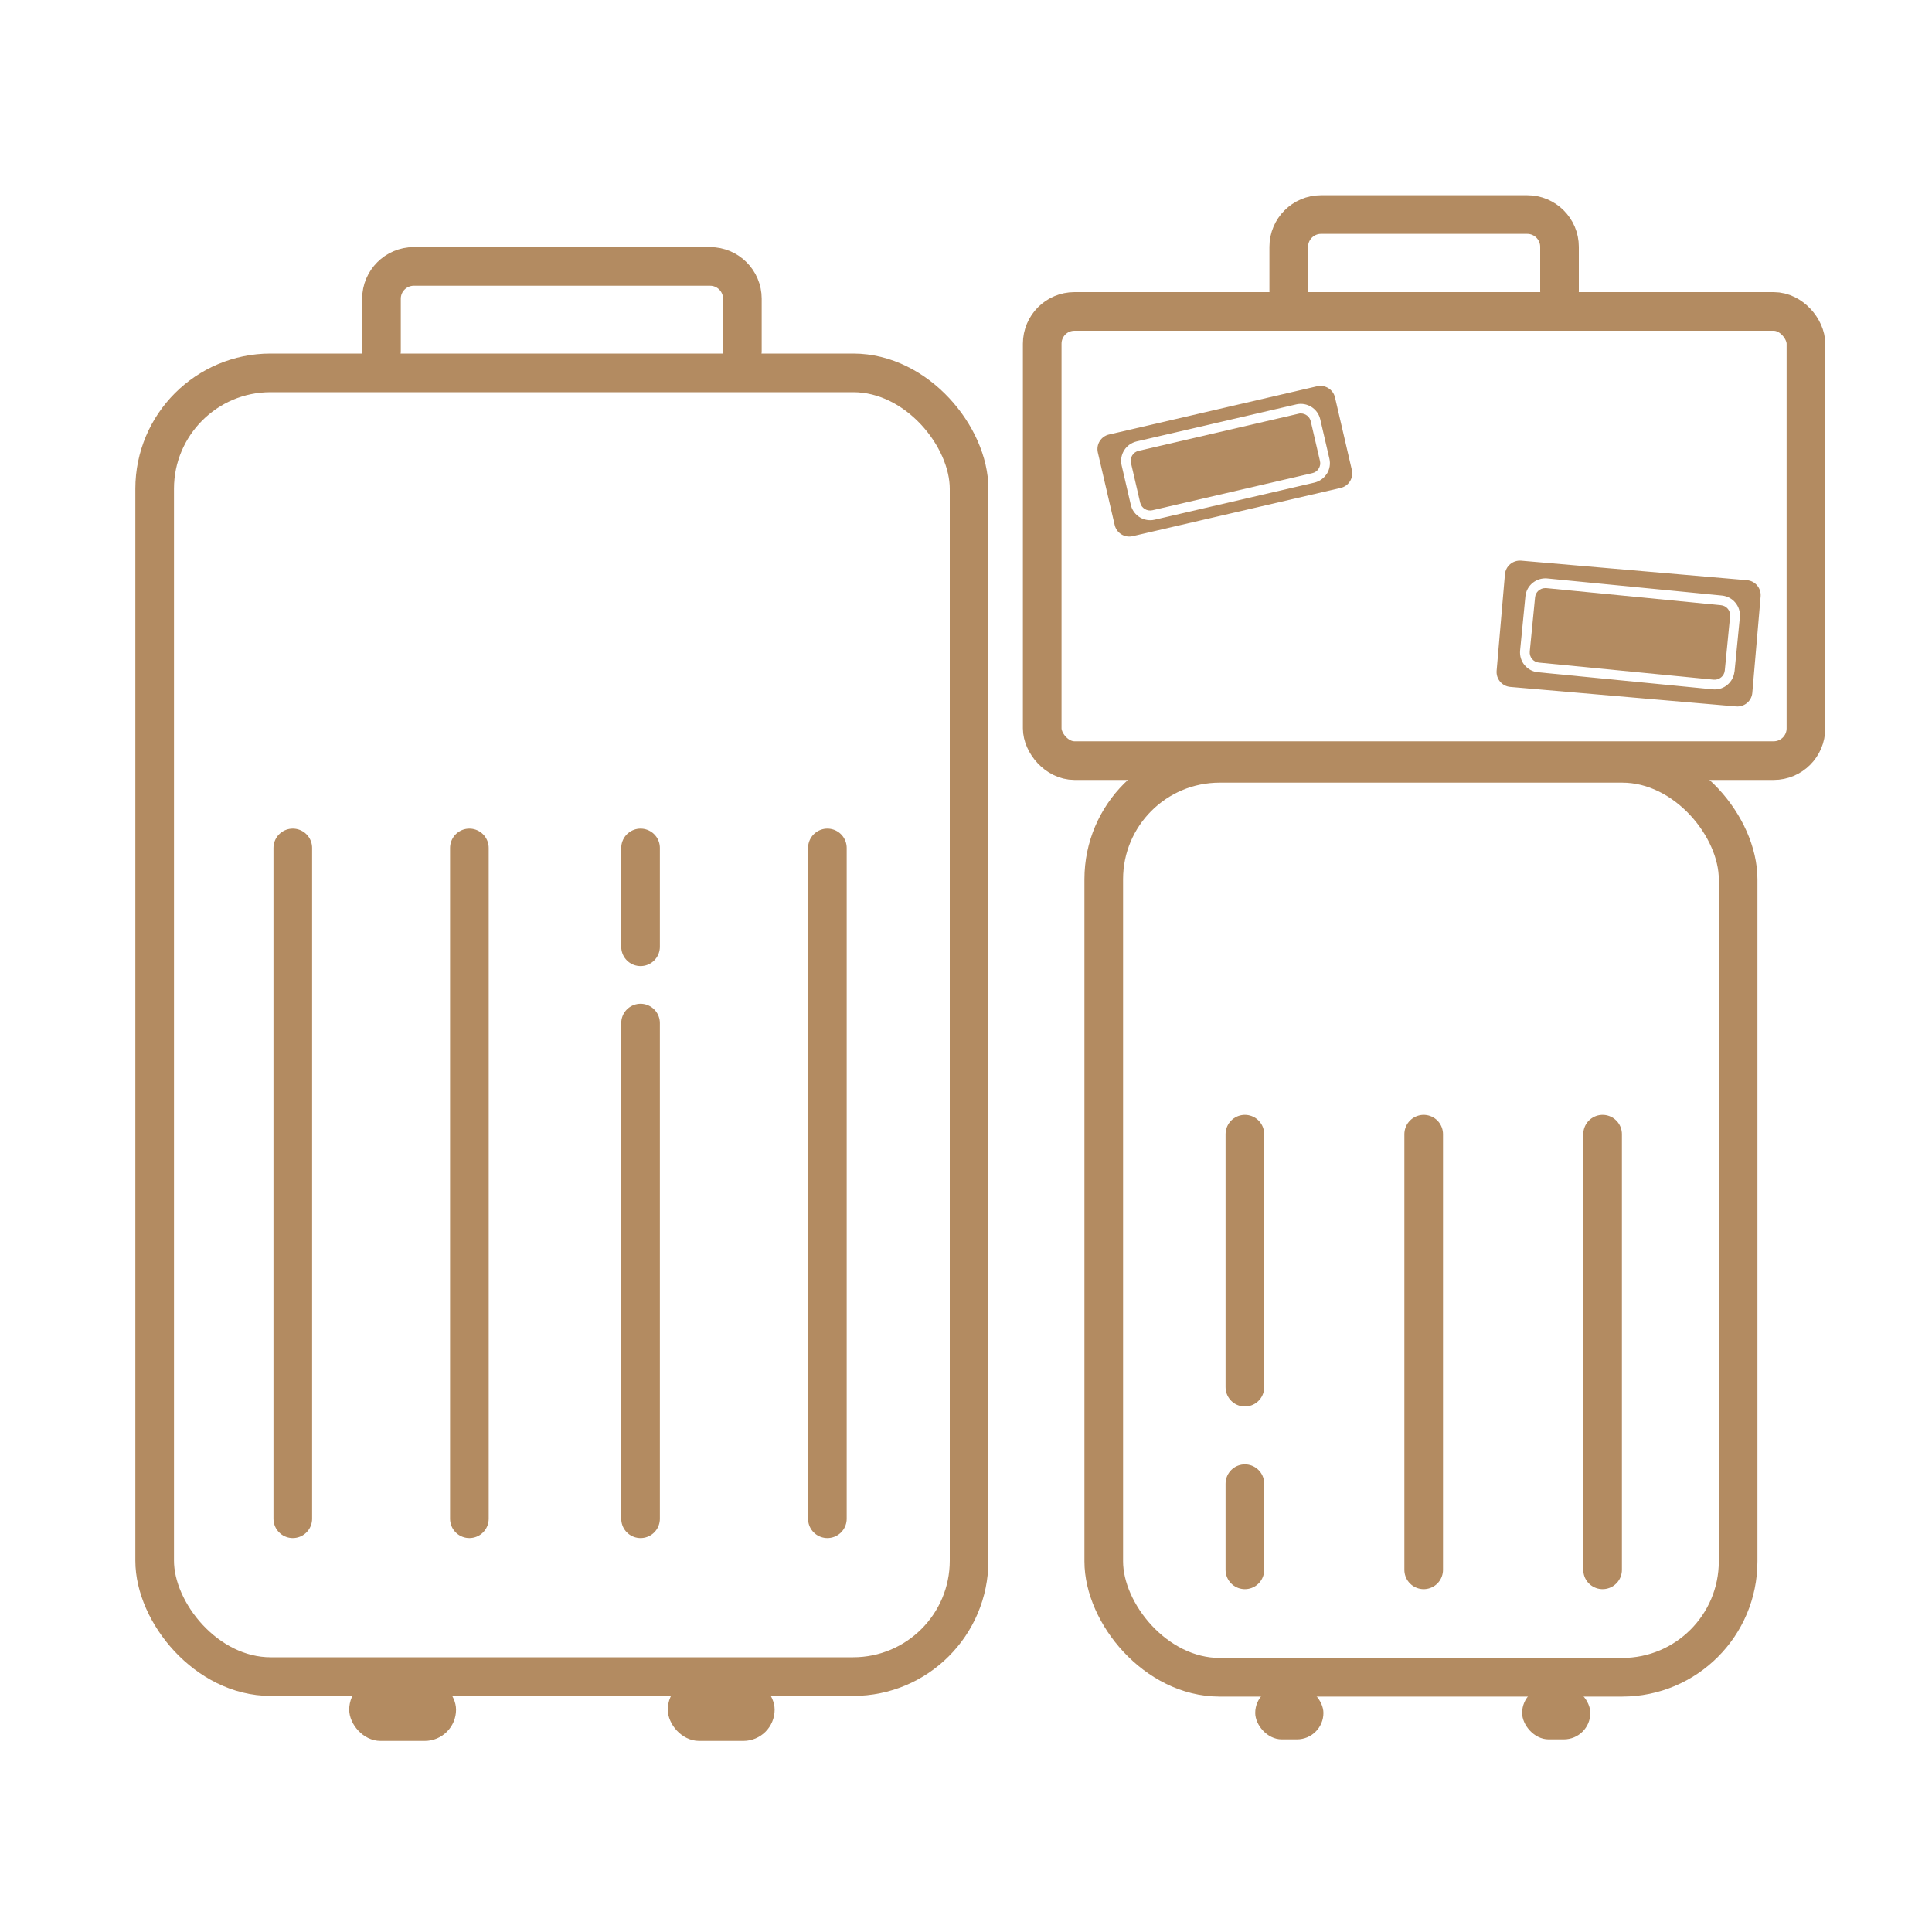
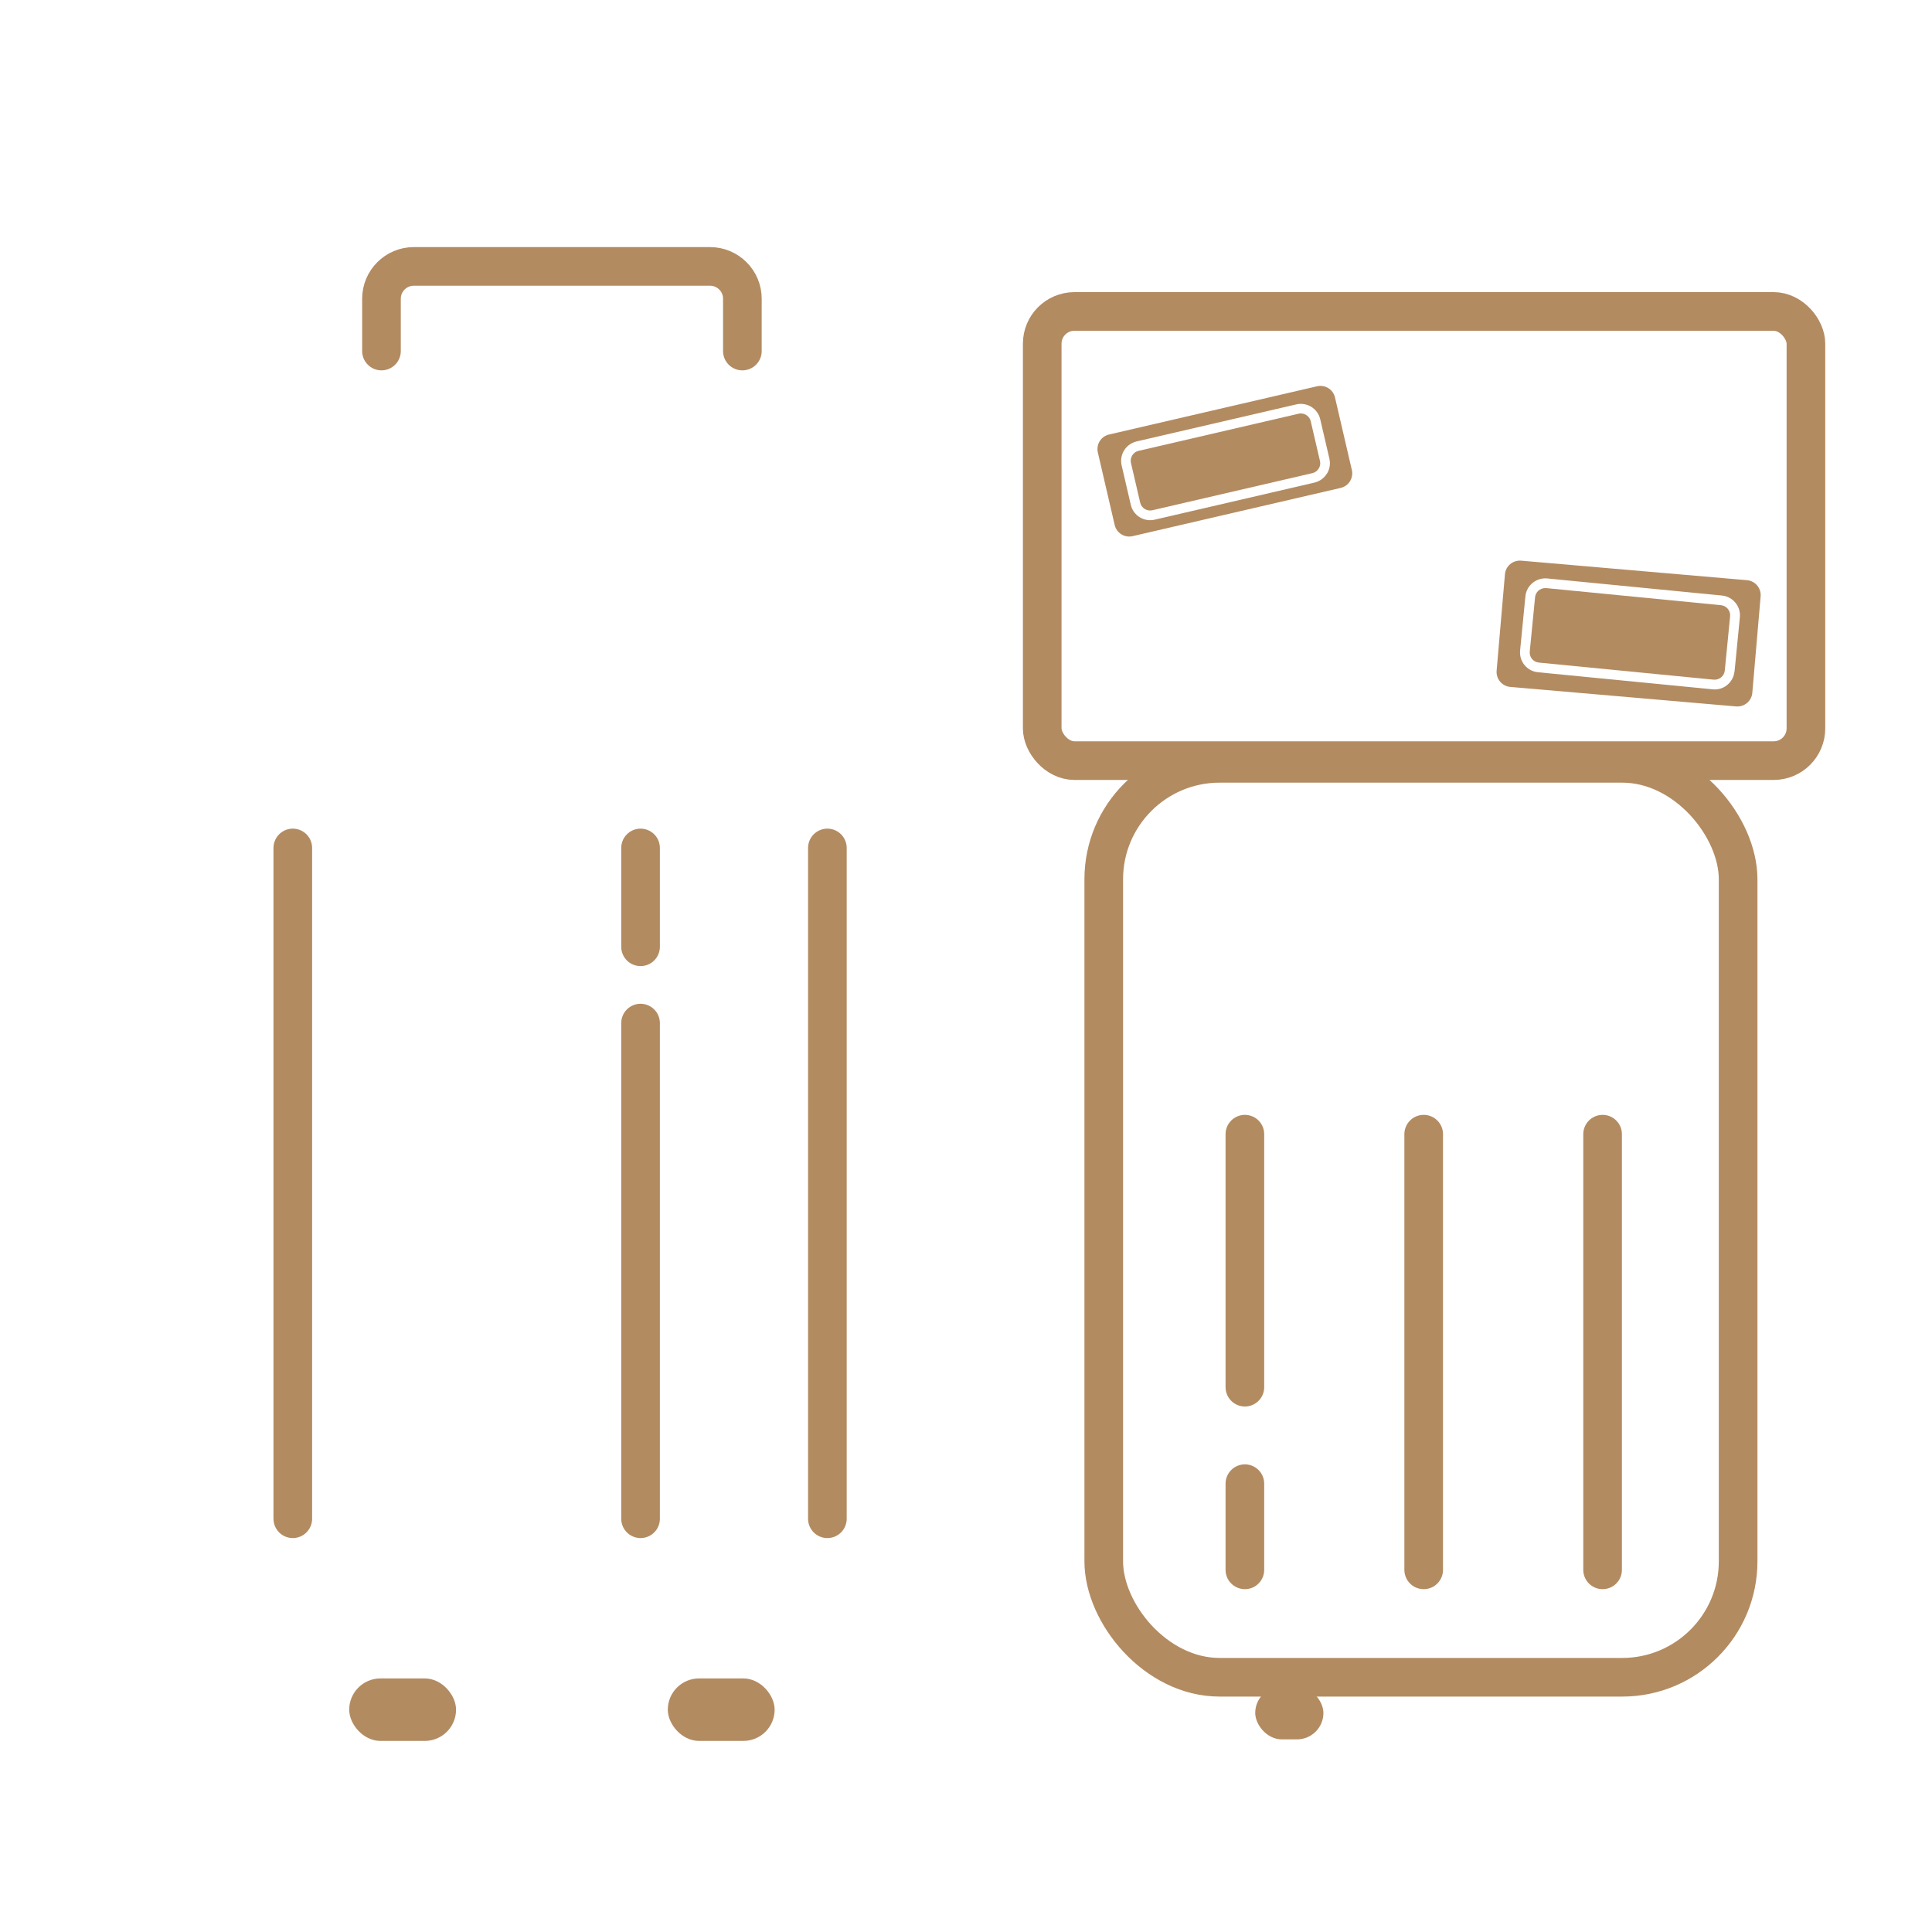
<svg xmlns="http://www.w3.org/2000/svg" id="Layer_1" data-name="Layer 1" viewBox="0 0 200 200">
  <defs>
    <style>      .cls-1, .cls-2 {        fill: #b38b61;      }      .cls-2, .cls-3 {        stroke: #b38b61;        stroke-miterlimit: 10;      }      .cls-3 {        fill: none;        stroke-linecap: round;        stroke-width: 4px;      }    </style>
  </defs>
  <rect class="cls-2" x="36.65" y="174.25" width="10.06" height="5.47" rx="2.74" ry="2.74" />
  <rect class="cls-1" x="129.94" y="174.59" width="7.06" height="5.47" rx="2.74" ry="2.74" />
-   <rect class="cls-1" x="157.57" y="174.59" width="7.06" height="5.47" rx="2.74" ry="2.74" />
  <rect class="cls-2" x="69.63" y="174.25" width="10.06" height="5.47" rx="2.74" ry="2.74" />
  <rect class="cls-3" x="114.26" y="79.02" width="65.67" height="94.61" rx="12" ry="12" />
  <g>
    <path class="cls-3" d="m76.85,36.34v-5.42c0-1.84-1.5-3.34-3.34-3.34h-30.68c-1.84,0-3.34,1.5-3.34,3.34v5.42" />
-     <rect class="cls-3" x="16.01" y="38.6" width="84.31" height="134.96" rx="12" ry="12" />
  </g>
-   <path class="cls-3" d="m161.44,30.13v-4.58c0-1.84-1.5-3.34-3.34-3.34h-21.35c-1.84,0-3.34,1.5-3.34,3.34v4.58" />
  <rect class="cls-3" x="107.89" y="32.24" width="79.06" height="46.5" rx="3.34" ry="3.34" />
-   <line class="cls-3" x1="48.59" y1="87.78" x2="48.59" y2="157.22" />
  <line class="cls-3" x1="30.31" y1="87.78" x2="30.31" y2="157.22" />
  <line class="cls-3" x1="66.31" y1="105.91" x2="66.31" y2="157.22" />
  <line class="cls-3" x1="66.31" y1="87.78" x2="66.31" y2="98.01" />
  <line class="cls-3" x1="85.65" y1="87.78" x2="85.65" y2="157.22" />
  <line class="cls-3" x1="128.87" y1="153.59" x2="128.87" y2="162.51" />
  <line class="cls-3" x1="128.87" y1="117.41" x2="128.87" y2="143.6" />
  <line class="cls-3" x1="147.38" y1="117.41" x2="147.38" y2="162.51" />
  <line class="cls-3" x1="165.9" y1="117.41" x2="165.9" y2="162.51" />
  <g>
    <path class="cls-1" d="m135.69,43.62c-.11-.49-.55-.82-1.03-.82-.08,0-.16,0-.24.03l-16.55,3.84c-.28.06-.51.23-.66.47-.15.24-.2.52-.13.8l.95,4.09c.13.57.7.92,1.27.79l16.55-3.84c.28-.06.51-.23.66-.47.15-.24.2-.52.13-.8l-.95-4.09Z" />
    <path class="cls-1" d="m139.94,48.64l-1.74-7.49c-.19-.84-1.03-1.36-1.87-1.16l-21.52,4.99c-.84.19-1.36,1.03-1.16,1.87l1.74,7.49c.19.84,1.03,1.36,1.87,1.16l21.52-4.99c.84-.19,1.36-1.03,1.16-1.87Zm-2.59.4c-.29.47-.75.79-1.28.92l-16.55,3.84c-.16.04-.31.05-.46.05-.93,0-1.78-.64-2-1.59l-.95-4.09c-.12-.53-.03-1.09.26-1.55.29-.47.75-.79,1.28-.92l16.55-3.84c1.1-.25,2.21.43,2.47,1.54l.95,4.09c.12.53.03,1.09-.26,1.55Z" />
  </g>
  <g>
    <path class="cls-1" d="m178.16,62.65l-18.1-1.77s-.07,0-.1,0c-.54,0-1,.41-1.05.95l-.55,5.61c-.03.28.06.56.23.77s.43.35.71.38l18.1,1.77c.28.02.55-.06.77-.24s.35-.43.38-.71l.55-5.61c.06-.58-.37-1.1-.95-1.15Z" />
-     <path class="cls-1" d="m180.84,60.06l-23.37-2.02c-.86-.07-1.61.56-1.68,1.42l-.86,9.97c-.07.86.56,1.61,1.42,1.68l23.37,2.02c.86.07,1.61-.56,1.68-1.42l.86-9.97c.07-.86-.56-1.61-1.42-1.68Zm-1.29,9.45c-.05.55-.32,1.04-.74,1.39-.37.31-.83.47-1.3.47-.07,0-.14,0-.2-.01l-18.1-1.77c-.55-.05-1.04-.32-1.39-.74-.35-.42-.51-.96-.46-1.51l.55-5.61c.11-1.13,1.12-1.95,2.25-1.85l18.1,1.77c1.13.11,1.96,1.12,1.85,2.25l-.55,5.61Z" />
+     <path class="cls-1" d="m180.84,60.06l-23.37-2.02c-.86-.07-1.61.56-1.68,1.42l-.86,9.97c-.07.86.56,1.61,1.42,1.68l23.37,2.02c.86.07,1.61-.56,1.68-1.42l.86-9.97c.07-.86-.56-1.61-1.42-1.68Zm-1.29,9.45c-.05.55-.32,1.04-.74,1.39-.37.31-.83.47-1.3.47-.07,0-.14,0-.2-.01l-18.1-1.77c-.55-.05-1.04-.32-1.39-.74-.35-.42-.51-.96-.46-1.51l.55-5.61c.11-1.13,1.12-1.95,2.25-1.85l18.1,1.77c1.13.11,1.96,1.12,1.85,2.25l-.55,5.61" />
  </g>
</svg>